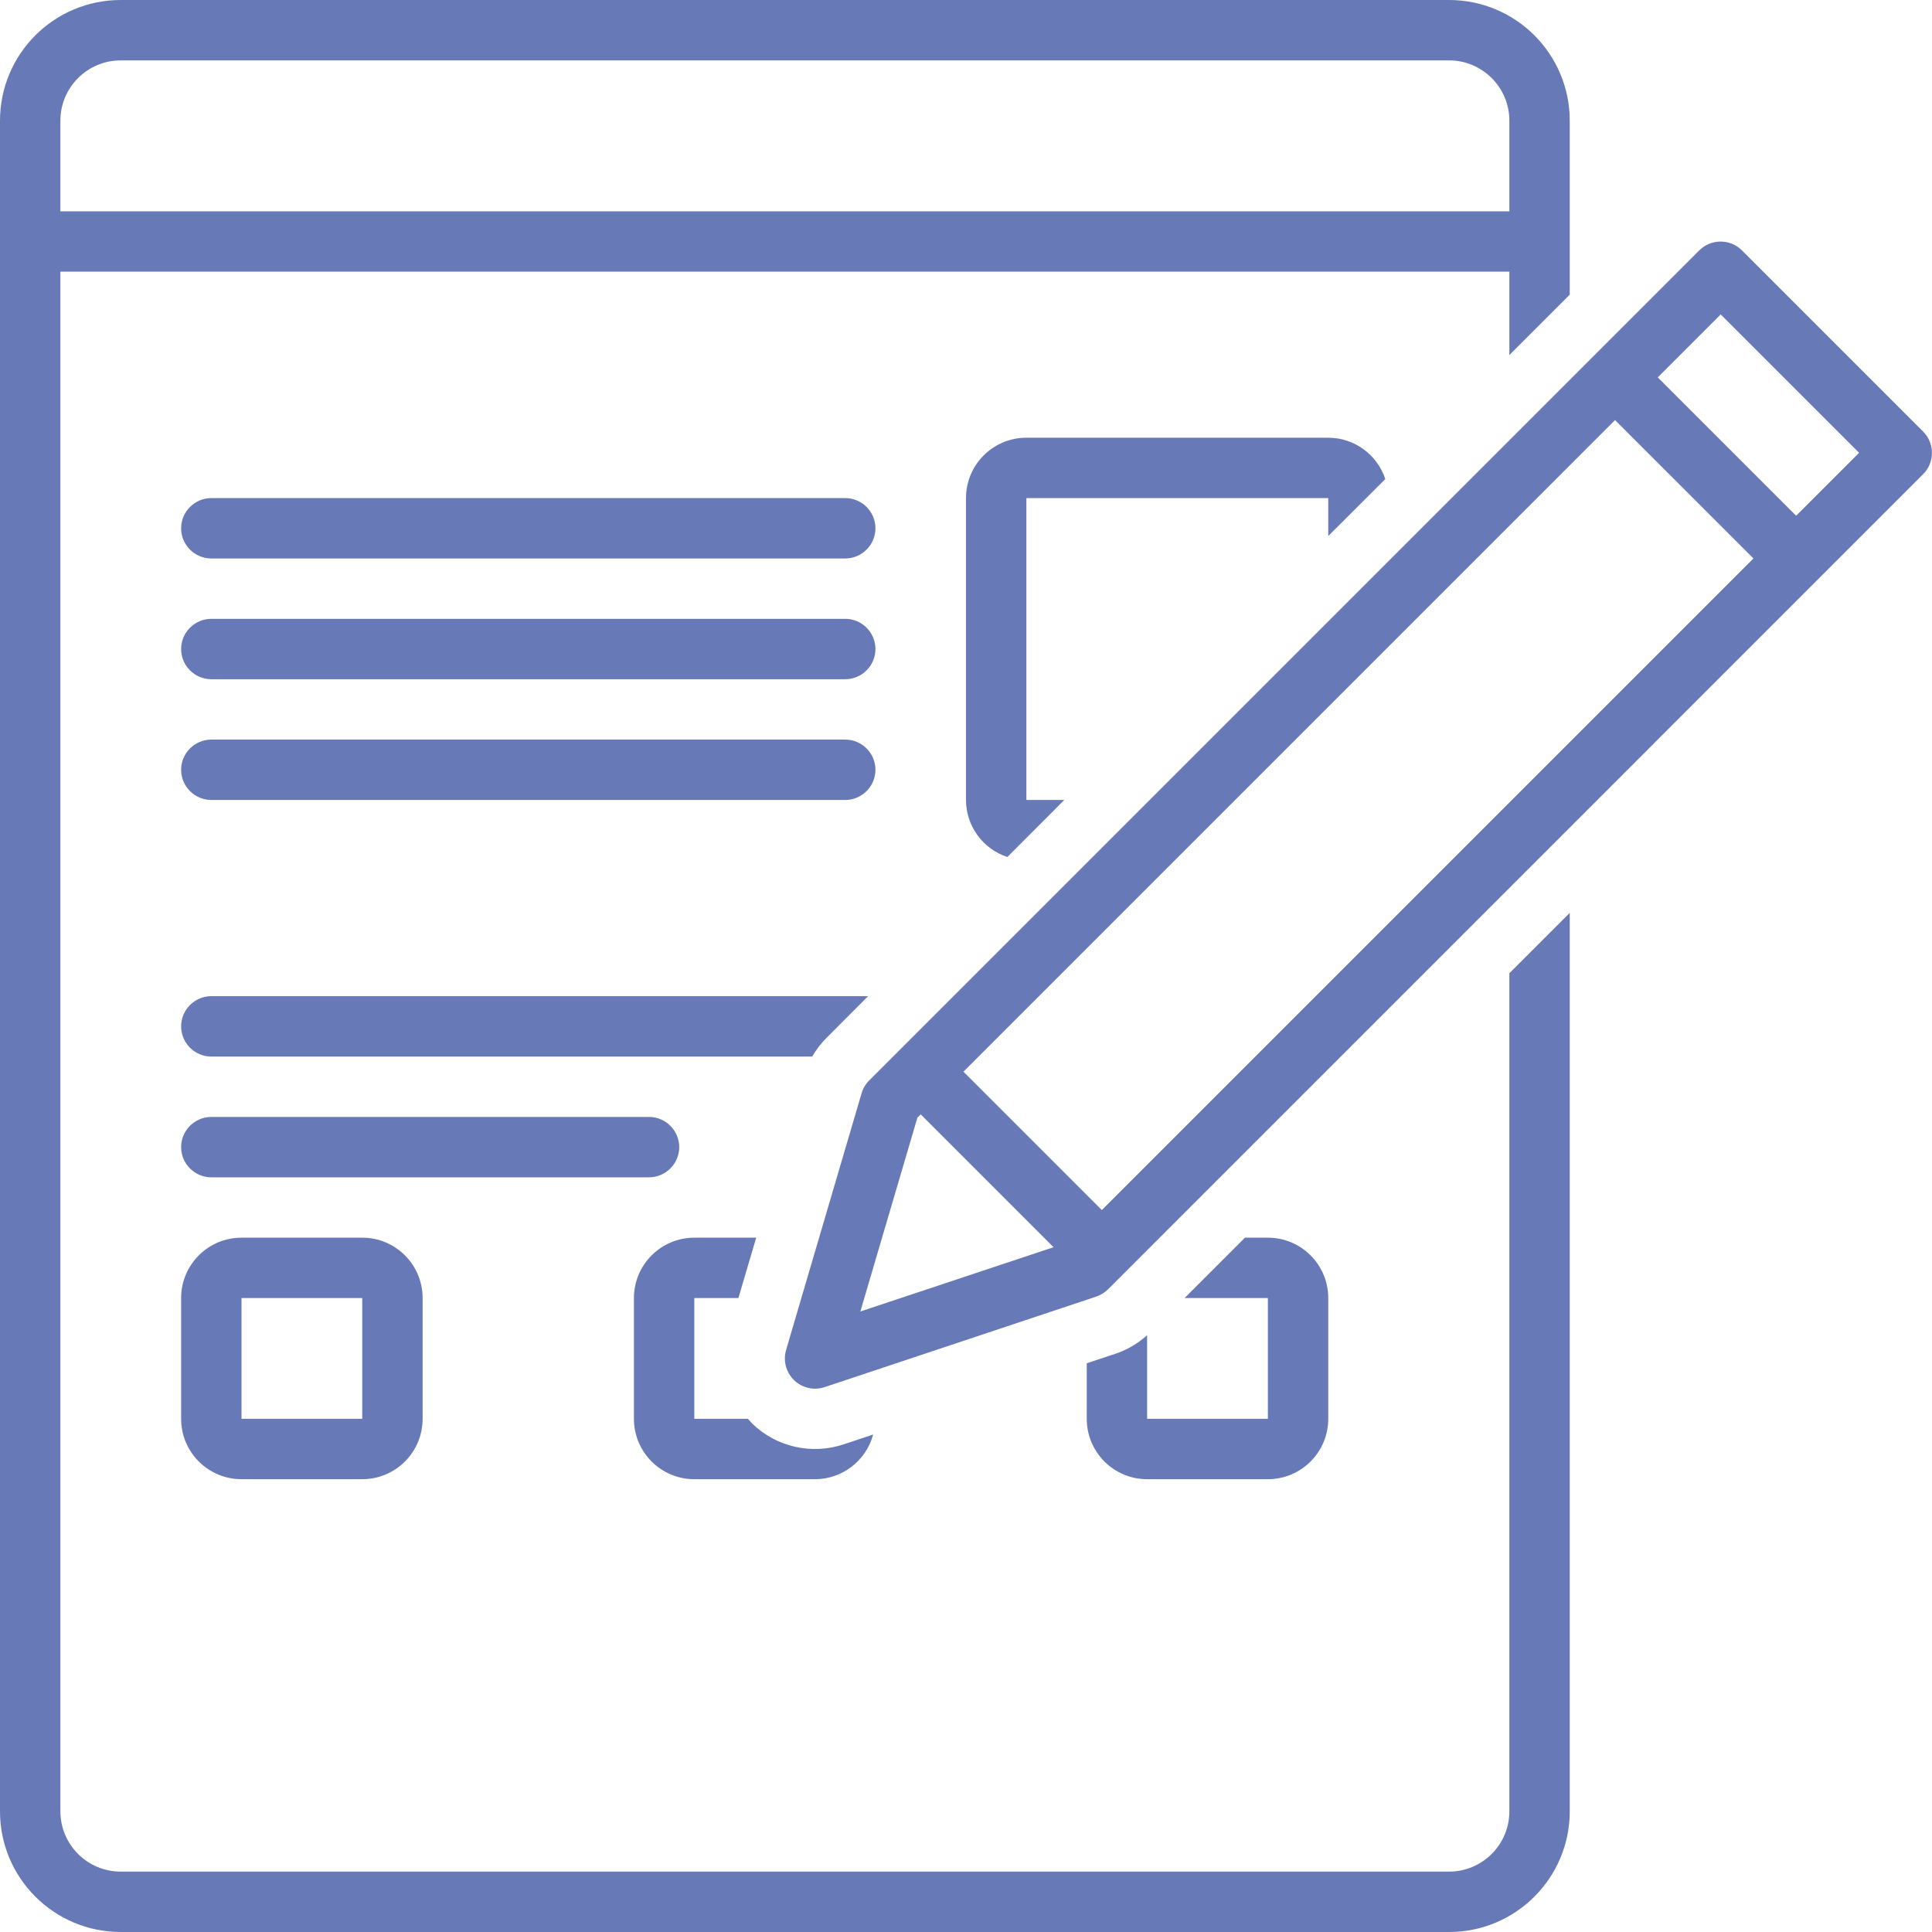
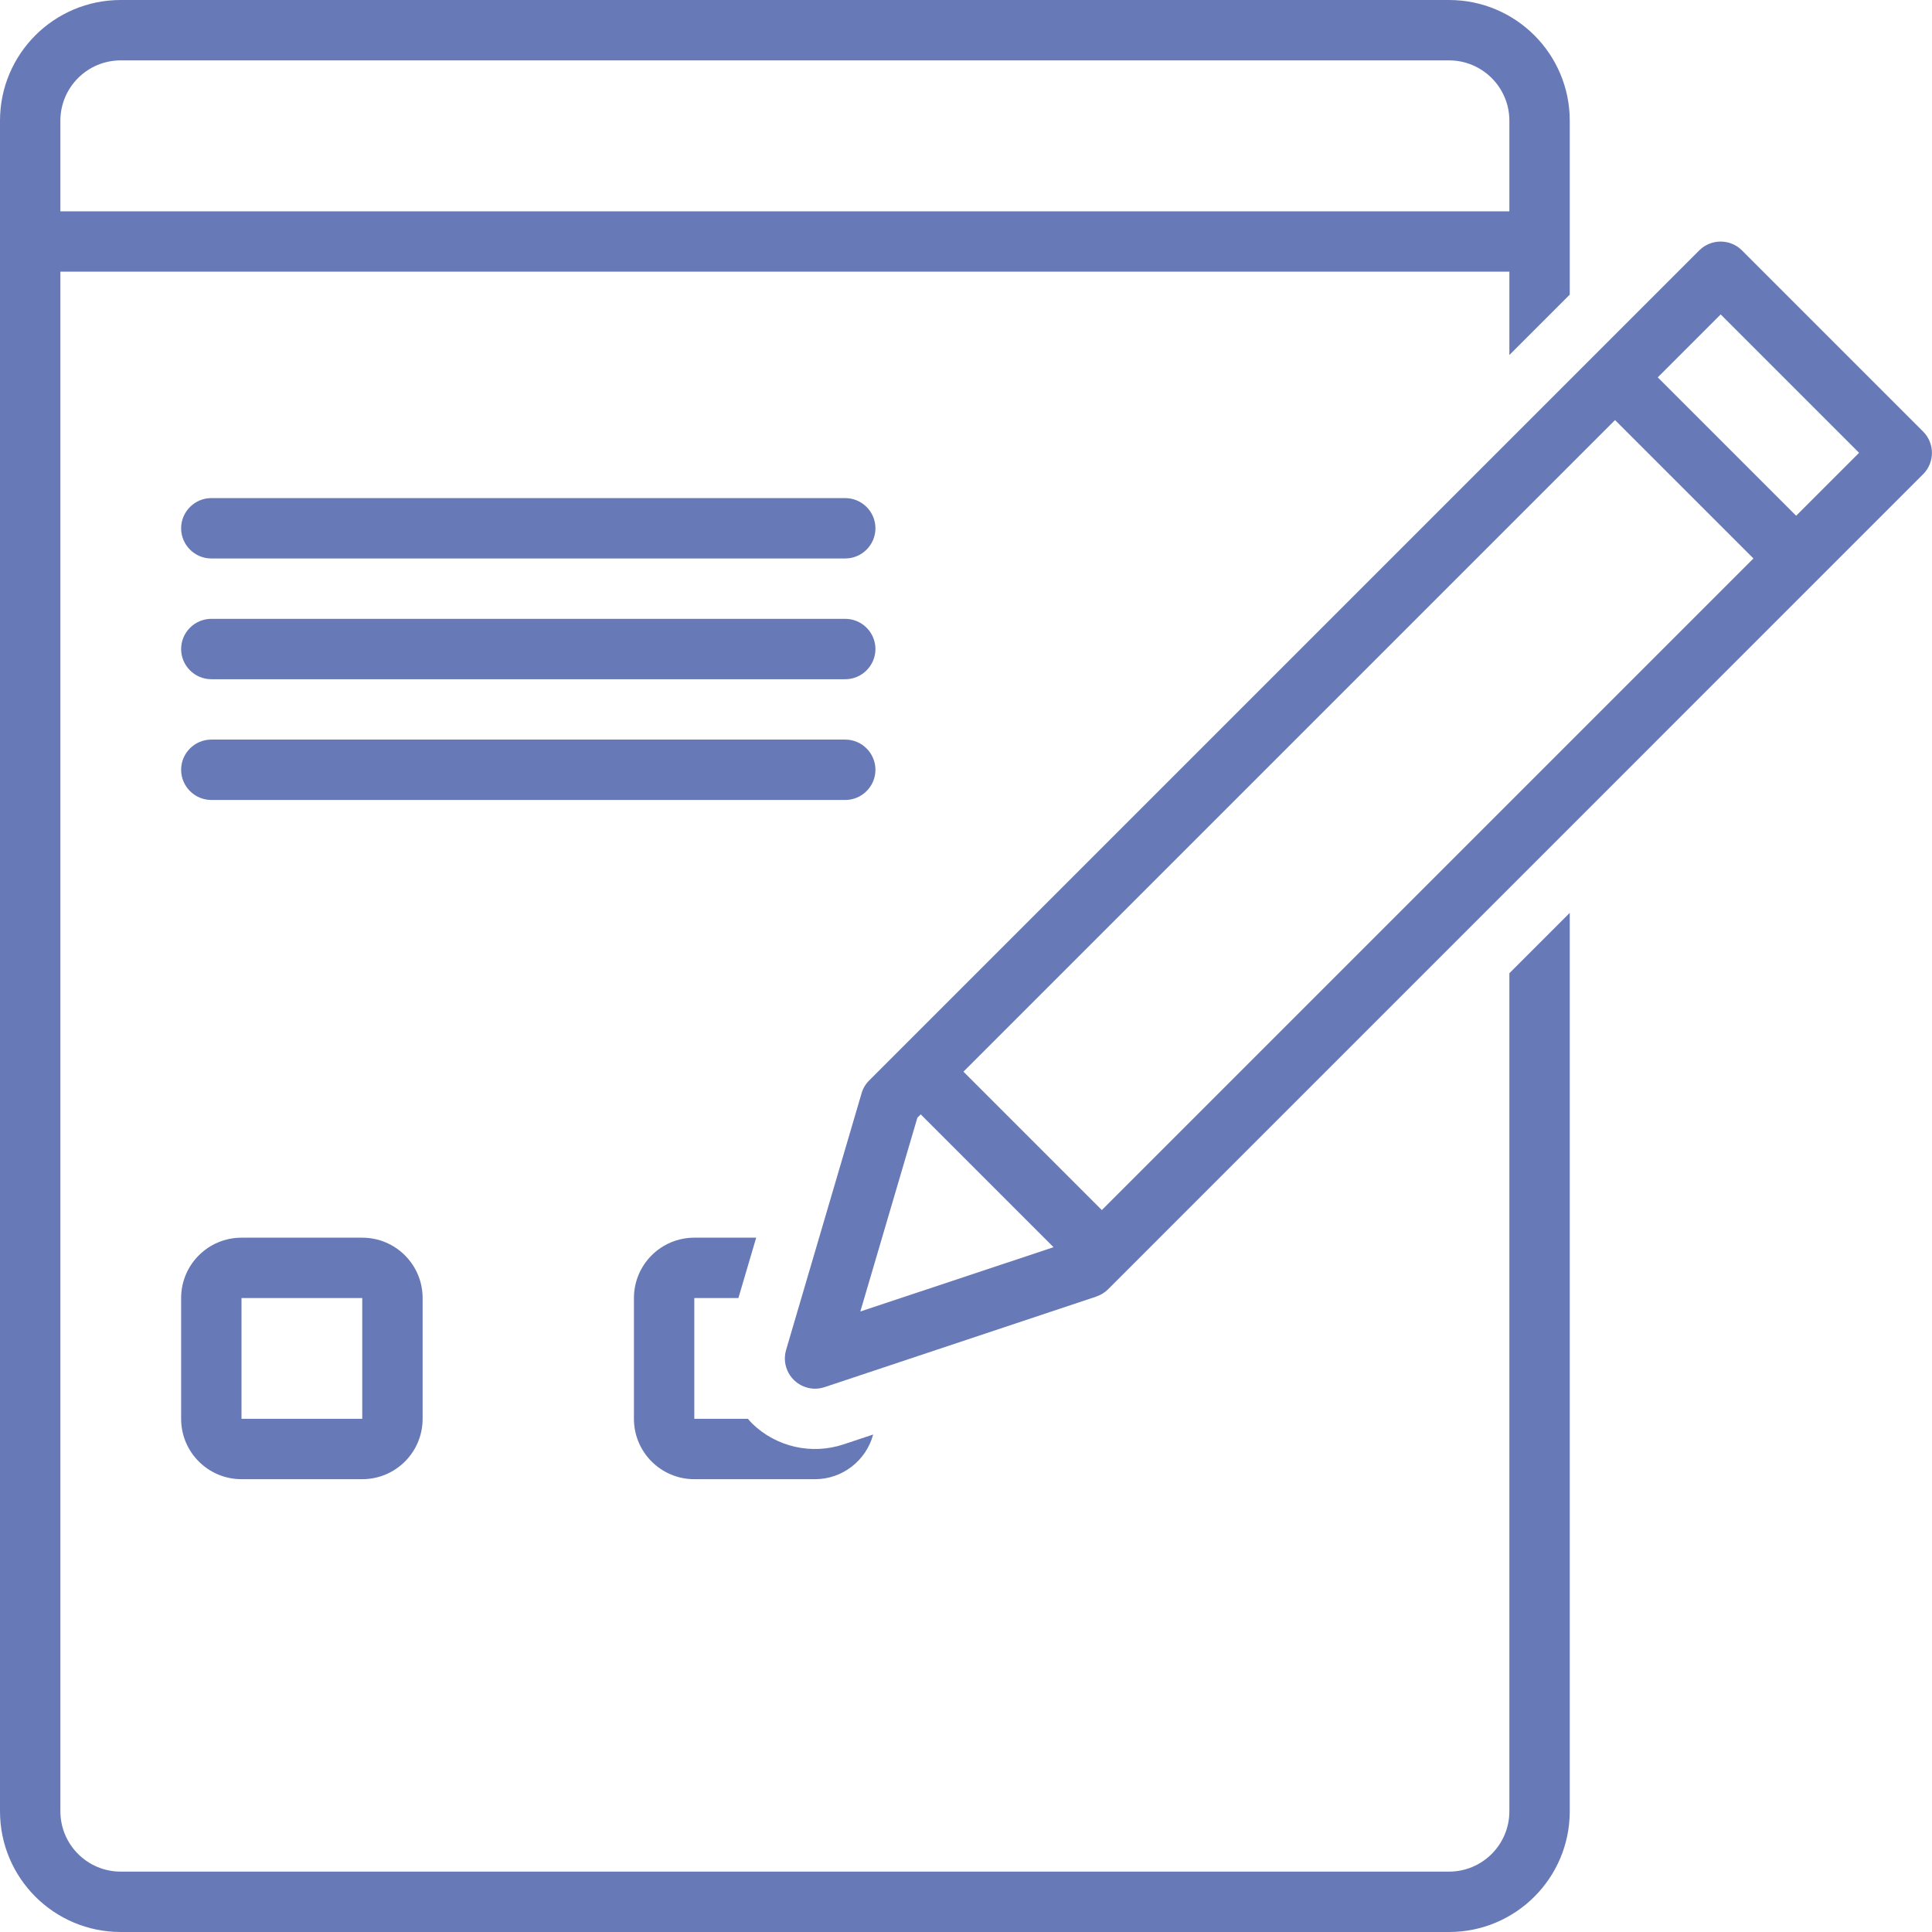
<svg xmlns="http://www.w3.org/2000/svg" width="80" height="80" viewBox="0 0 80 80" fill="none">
  <path d="M35 20.625H8.75C8.062 20.625 7.5 21.188 7.5 21.875C7.5 22.562 8.062 23.125 8.75 23.125H35C35.688 23.125 36.25 22.562 36.25 21.875C36.25 21.188 35.688 20.625 35 20.625Z" fill="#6779B6" />
  <path d="M35 25.625H8.75C8.062 25.625 7.5 26.188 7.5 26.875C7.5 27.562 8.062 28.125 8.75 28.125H35C35.688 28.125 36.25 27.562 36.25 26.875C36.25 26.188 35.688 25.625 35 25.625Z" fill="#6779B6" />
  <path d="M35 30.625H8.75C8.062 30.625 7.5 31.188 7.5 31.875C7.5 32.562 8.062 33.125 8.75 33.125H35C35.688 33.125 36.25 32.562 36.25 31.875C36.25 31.188 35.688 30.625 35 30.625Z" fill="#6779B6" />
-   <path d="M26.875 48.75C27.562 48.75 28.125 48.188 28.125 47.5C28.125 46.812 27.562 46.25 26.875 46.25H8.75C8.062 46.25 7.5 46.812 7.5 47.5C7.5 48.188 8.062 48.75 8.75 48.75H26.875Z" fill="#6779B6" />
  <path d="M7.5 58.75C7.5 60.131 8.619 61.25 10 61.25H15C16.381 61.25 17.5 60.131 17.5 58.75V53.75C17.5 52.369 16.381 51.25 15 51.25H10C8.619 51.25 7.5 52.369 7.5 53.75V58.75ZM10 53.75H15V58.75H10V53.75Z" fill="#6779B6" />
-   <path d="M34.225 42.975L35.944 41.25H8.75C8.062 41.25 7.5 41.812 7.5 42.5C7.5 43.188 8.062 43.75 8.75 43.75H33.631C33.794 43.469 33.994 43.206 34.225 42.975Z" fill="#6779B6" />
-   <path d="M57.362 19.837C57.025 18.819 56.075 18.125 55 18.125H42.5C41.119 18.125 40 19.244 40 20.625V33.125C40 34.2 40.694 35.15 41.712 35.487L44.069 33.125H42.5V20.625H55V22.194L57.362 19.837Z" fill="#6779B6" />
-   <path d="M46.188 56.056L45 56.45V58.75C45 60.131 46.119 61.25 47.5 61.25H52.5C53.881 61.25 55 60.131 55 58.75V53.75C55 52.369 53.881 51.25 52.5 51.25H51.55L49.05 53.75H52.5V58.75H47.5V55.288C47.119 55.631 46.675 55.894 46.188 56.056Z" fill="#6779B6" />
  <path d="M30.575 53.75L31.312 51.25H28.75C27.369 51.25 26.25 52.369 26.25 53.75V58.75C26.25 60.131 27.369 61.25 28.75 61.25H33.75C34.875 61.25 35.862 60.487 36.156 59.4L34.938 59.806C33.612 60.25 32.15 59.919 31.15 58.95C31.087 58.888 31.031 58.819 30.969 58.75H28.75V53.75H30.575Z" fill="#6779B6" />
  <path d="M65 12.2V5C65 2.237 62.763 0 60 0H5C2.237 0 0 2.237 0 5V75C0 77.763 2.237 80 5 80H60C62.763 80 65 77.763 65 75V37.8L62.5 40.3V75C62.5 76.381 61.381 77.5 60 77.5H5C3.619 77.5 2.5 76.381 2.5 75V11.25H62.5V14.7L65 12.2ZM2.5 8.75V5C2.5 3.619 3.619 2.5 5 2.5H60C61.381 2.5 62.5 3.619 62.5 5V8.75H2.5Z" fill="#6779B6" />
  <path d="M72.131 10.369C71.644 9.881 70.85 9.881 70.362 10.369L35.987 44.744C35.837 44.894 35.731 45.075 35.675 45.275L32.55 55.9C32.356 56.563 32.737 57.256 33.394 57.45C33.638 57.525 33.9 57.519 34.144 57.438L45.394 53.688C45.575 53.625 45.744 53.525 45.881 53.388L79.631 19.637C80.119 19.15 80.119 18.356 79.631 17.869L72.131 10.369ZM35.625 54.306L37.987 46.281L38.125 46.144L43.625 51.644L35.625 54.306ZM45.625 50.106L39.894 44.375L66.875 17.394L72.606 23.125L45.625 50.106ZM74.375 21.356L68.644 15.625L71.25 13.019L76.981 18.75L74.375 21.356Z" fill="#6779B6" />
</svg>